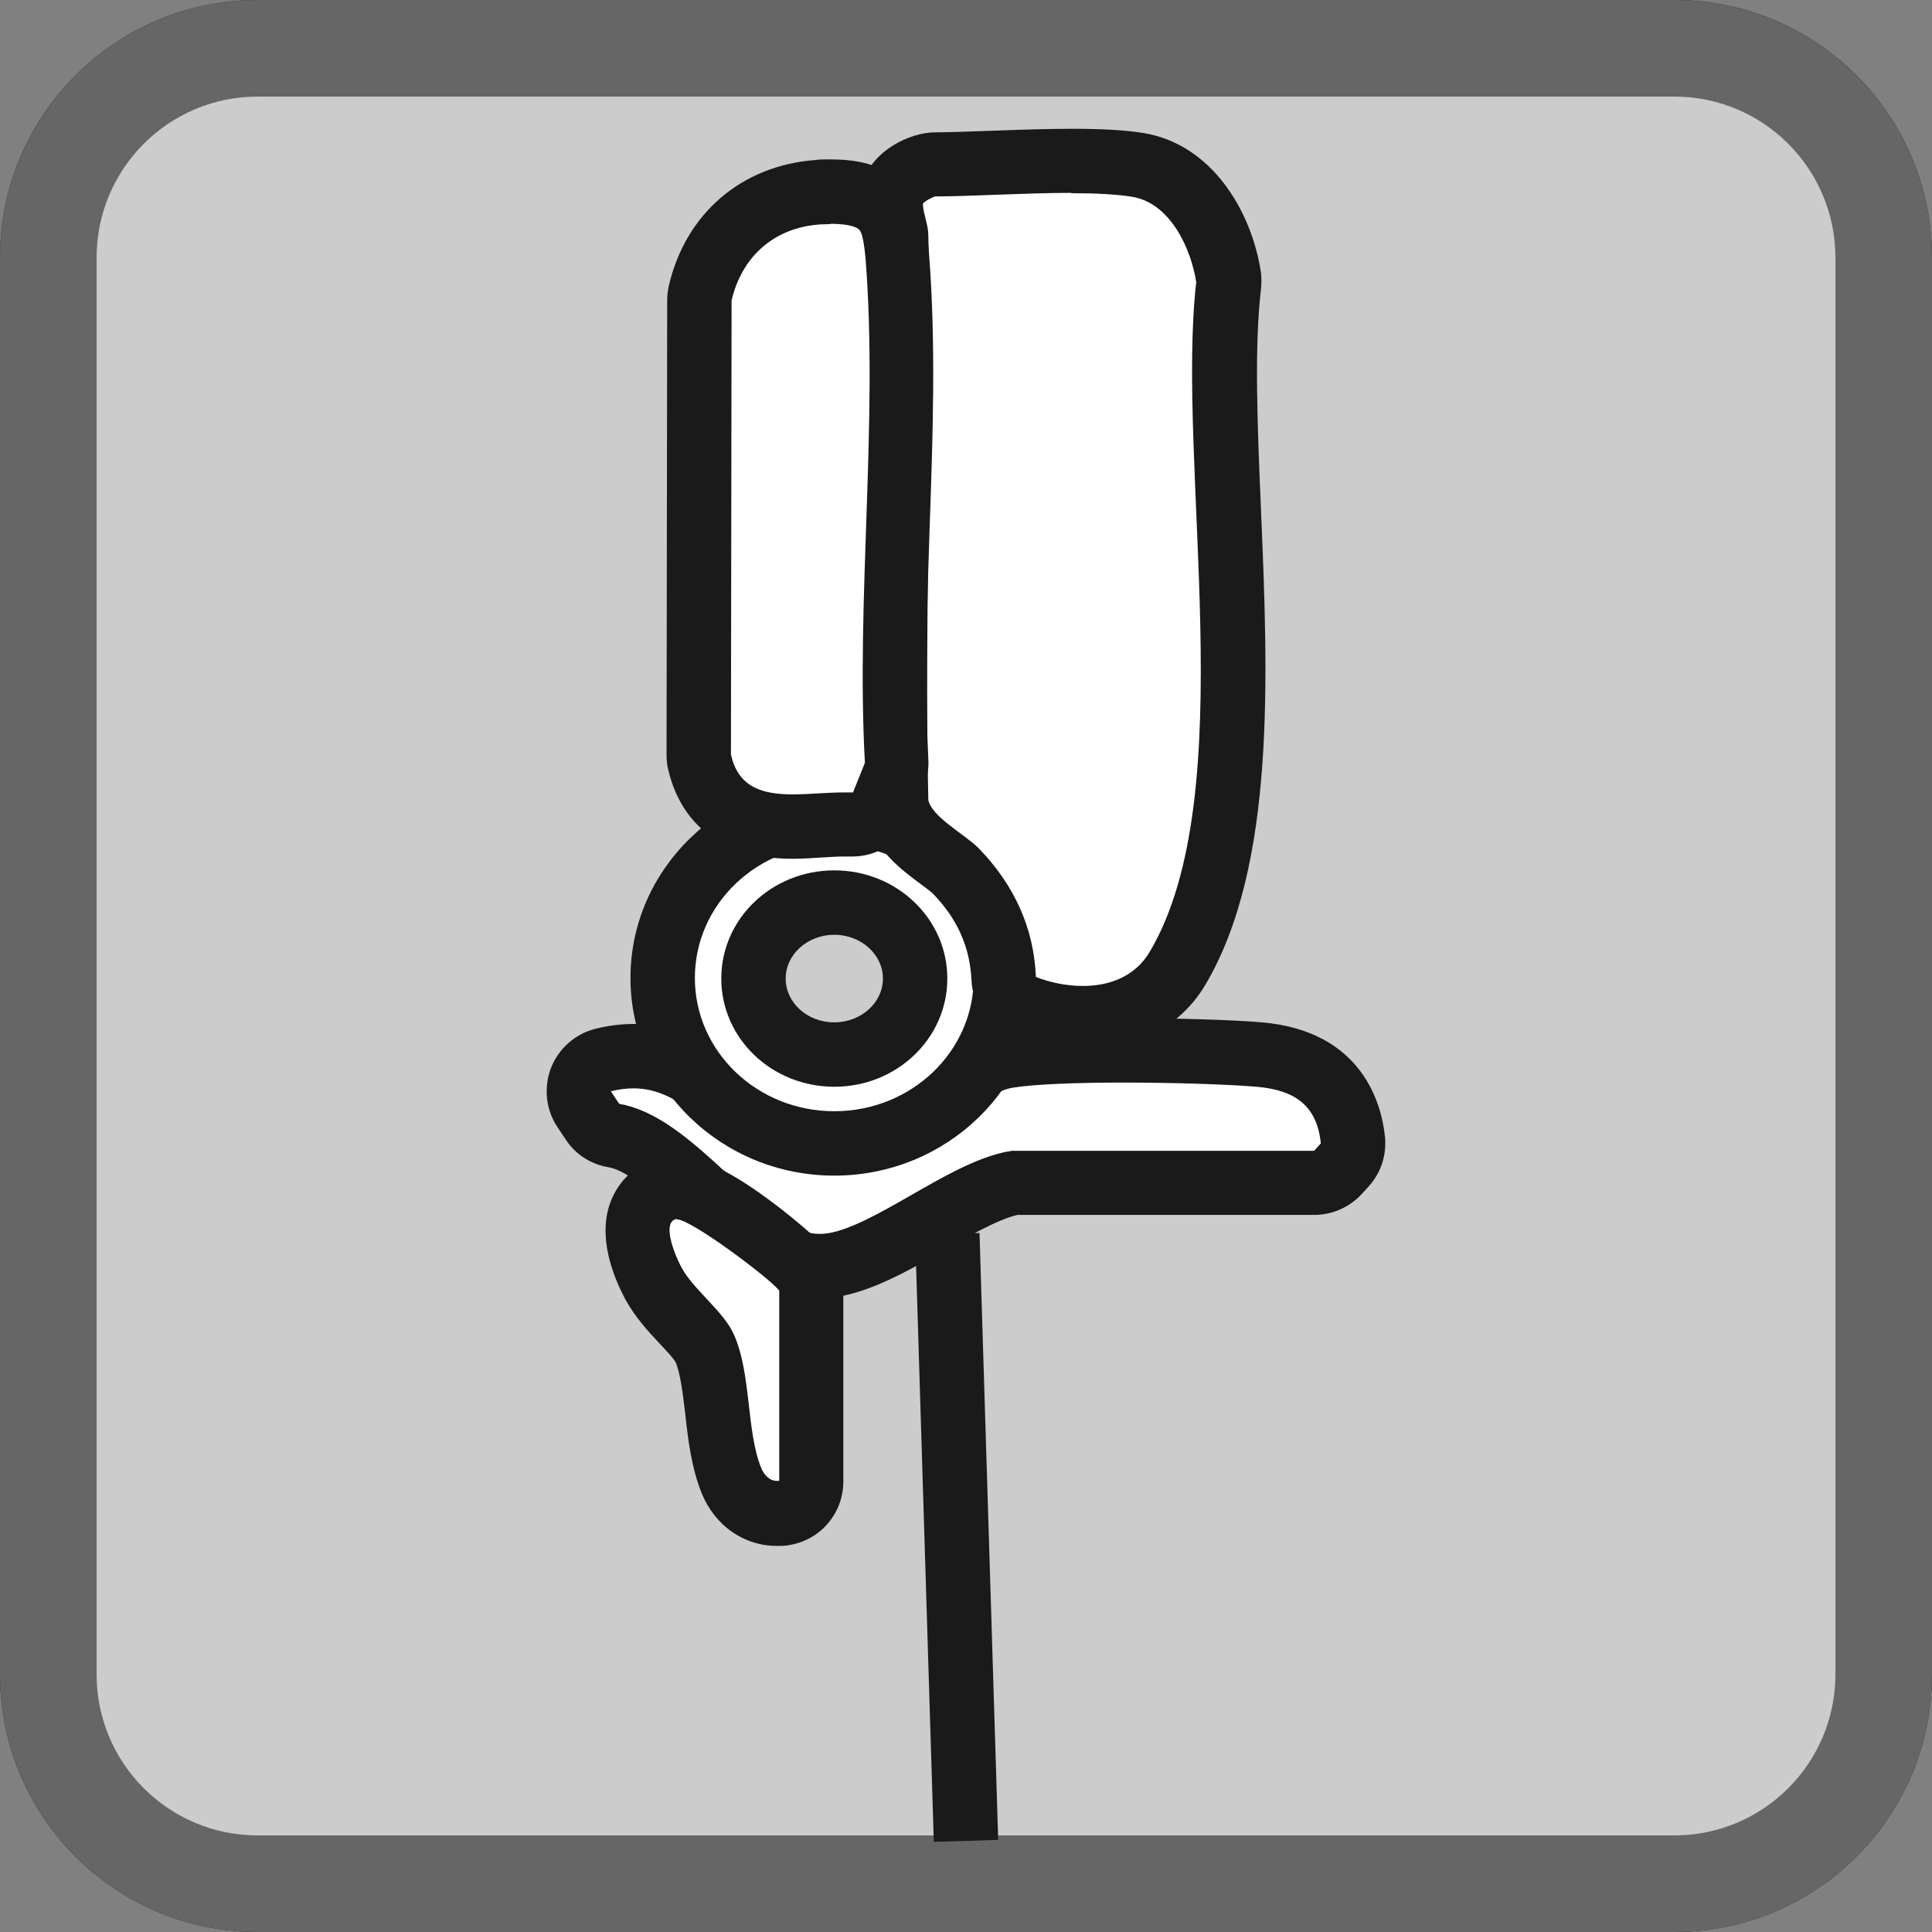
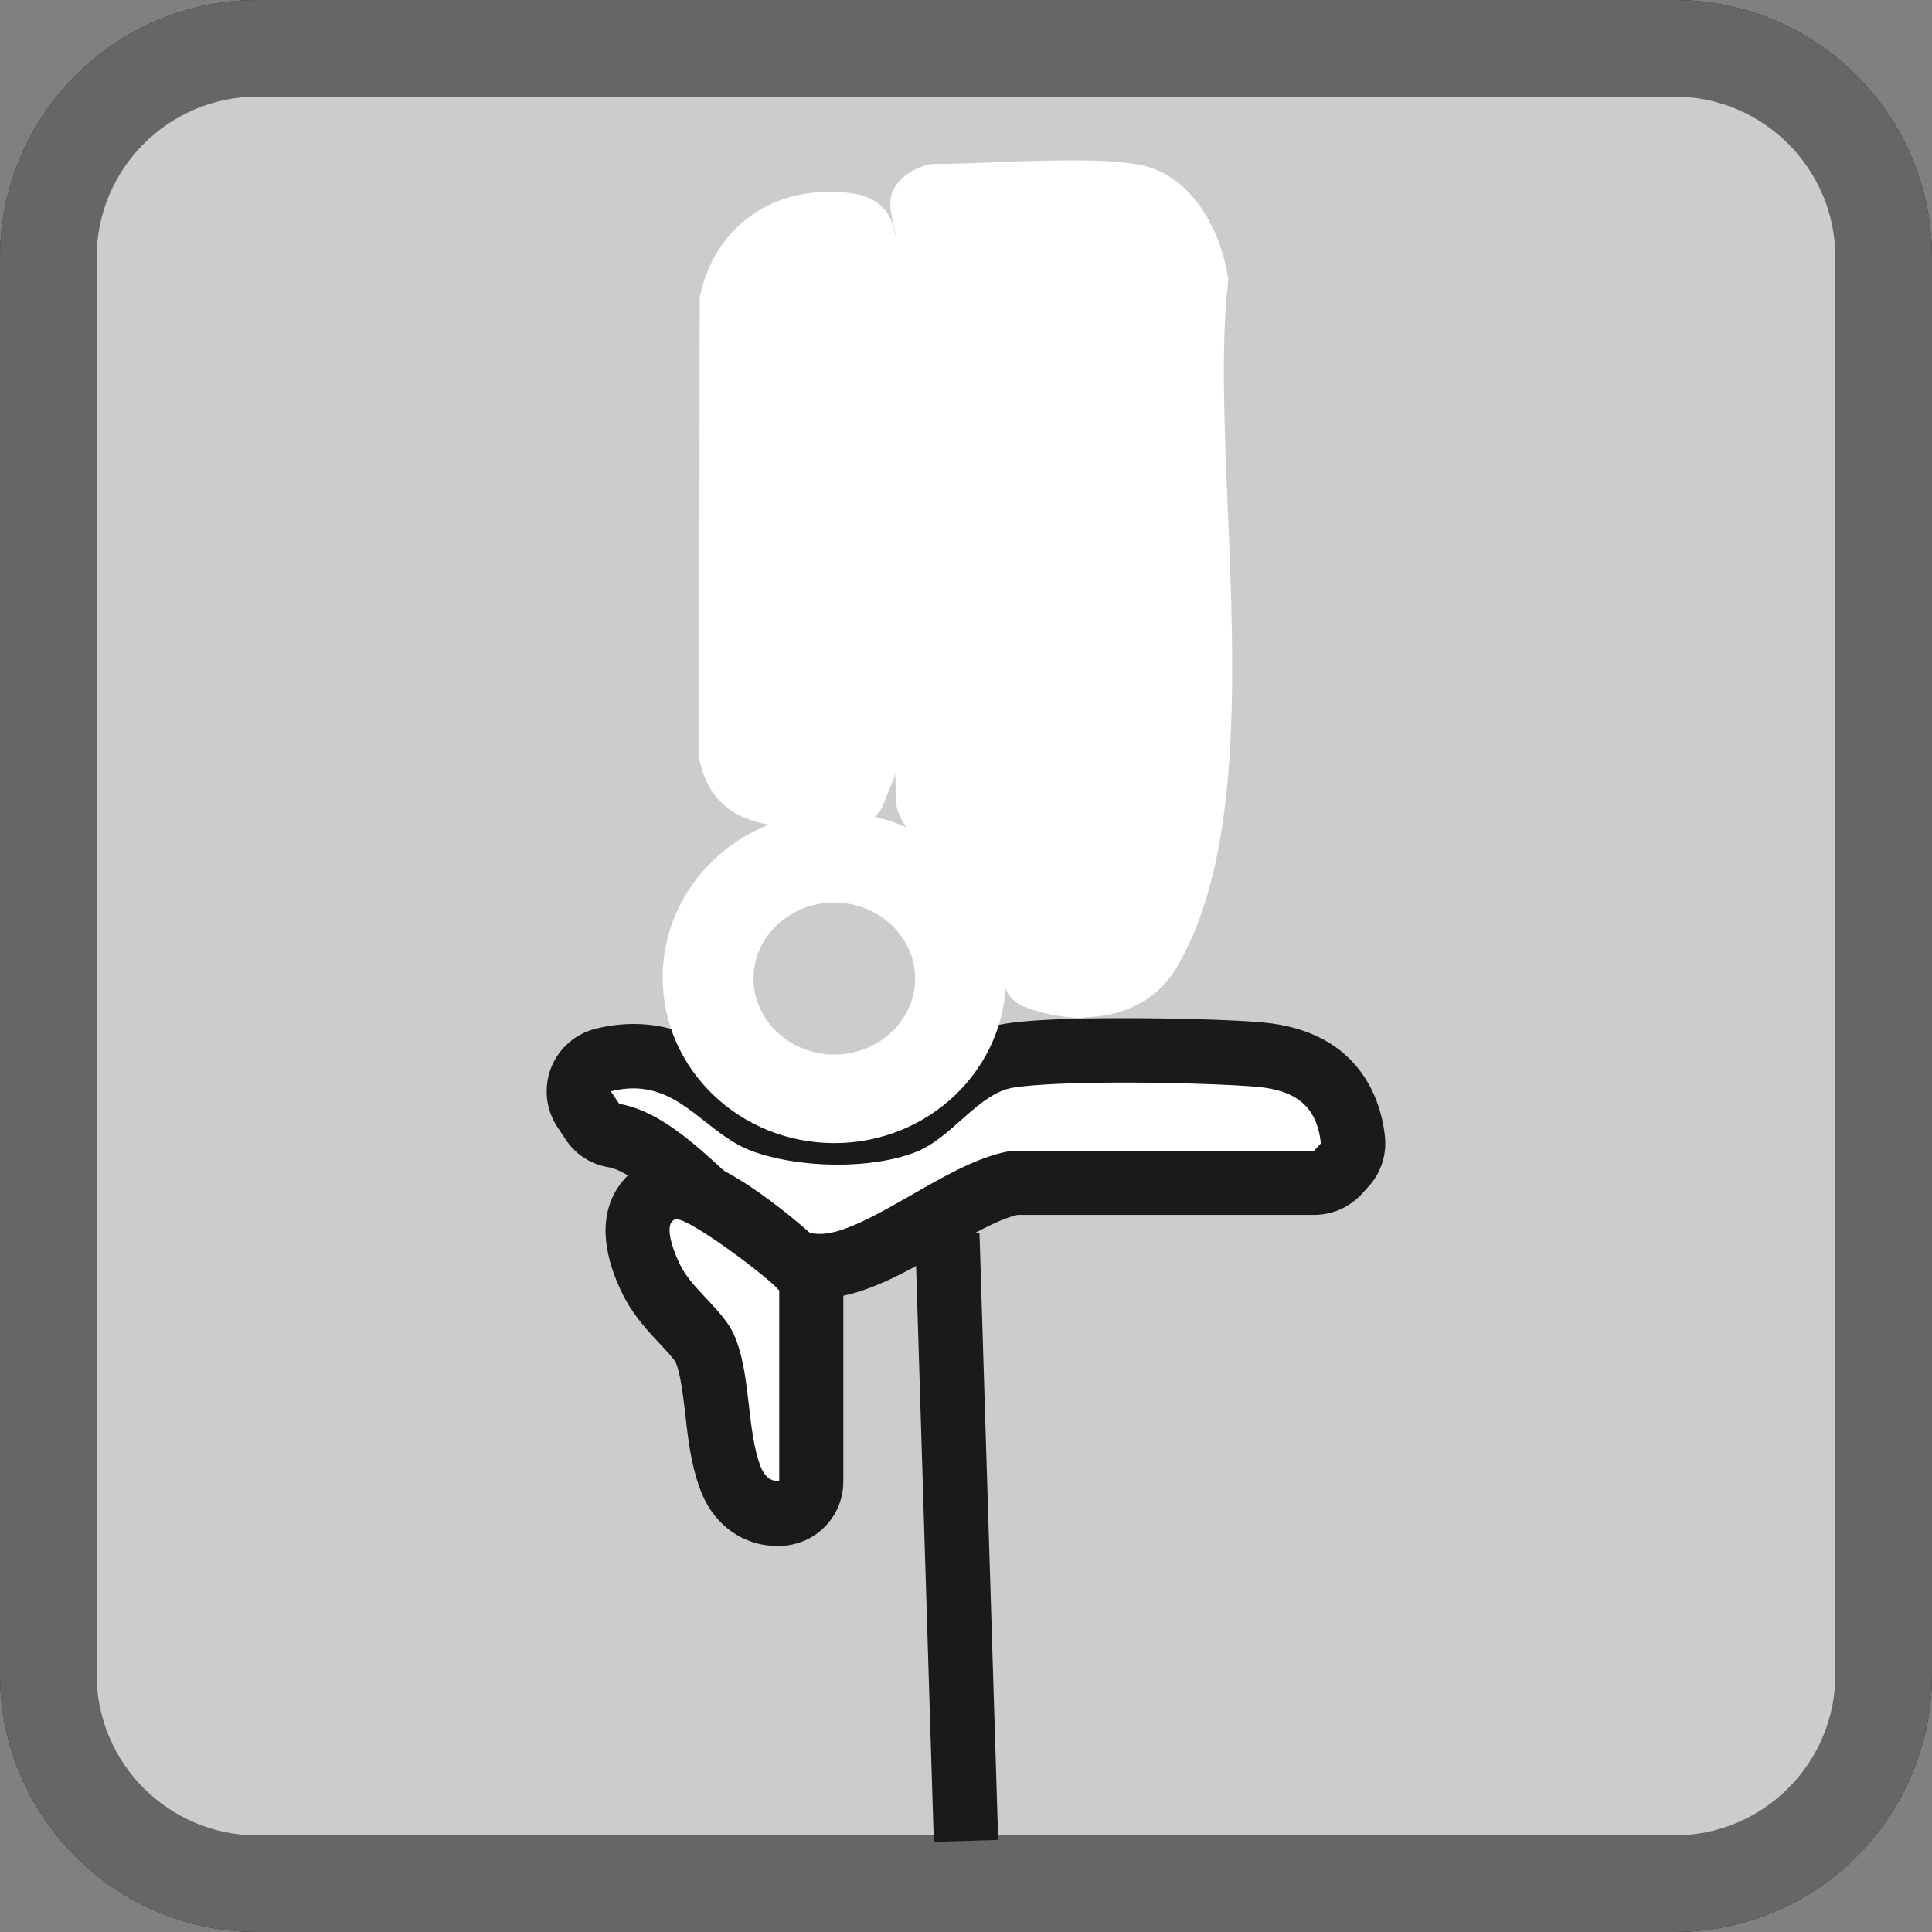
<svg xmlns="http://www.w3.org/2000/svg" viewBox="0 0 60 60">
  <rect x="0" y="0" width="60" height="60" fill="#808080" stroke="none" />
  <rect x="1.5" y="1.5" width="57" height="57" rx="6.5" ry="6.5" style="fill:#00a2ff;" />
  <path d="M52,3c2.76,0,5,2.24,5,5v44c0,2.76-2.24,5-5,5H8c-2.76,0-5-2.24-5-5V8c0-2.76,2.24-5,5-5h44M52,0H8C3.58,0,0,3.58,0,8v44c0,4.42,3.58,8,8,8h44c4.42,0,8-3.58,8-8V8c0-4.42-3.58-8-8-8h0Z" style="fill:#1a1a1a;" />
  <rect x="1.5" y="1.5" width="57" height="57" rx="6.5" ry="6.5" style="fill:#ccc;" />
  <path d="M52,3c2.76,0,5,2.24,5,5v44c0,2.76-2.24,5-5,5H8c-2.76,0-5-2.24-5-5V8c0-2.76,2.24-5,5-5h44M52,0H8C3.58,0,0,3.58,0,8v44c0,4.42,3.58,8,8,8h44c4.42,0,8-3.58,8-8V8c0-4.42-3.58-8-8-8h0Z" style="fill:#666;" />
  <g id="b">
    <path d="M25.46,39.32c-.39,0-.77-.09-1.16-.28-.8-.38-1.54-1.07-2.33-1.8-.97-.9-1.97-1.82-2.9-1.98-.27-.05-.51-.2-.66-.43l-.26-.39c-.18-.27-.22-.61-.1-.91.12-.3.37-.53.69-.61.32-.08.64-.12.95-.12,1.27,0,2.15.69,2.85,1.25.4.32.78.61,1.18.76.61.23,1.45.36,2.3.36s1.55-.12,2.08-.33c.35-.14.71-.46,1.1-.8.58-.51,1.23-1.09,2.09-1.24.82-.14,2.41-.17,3.61-.17,1.6,0,3.33.05,4.21.13,2.19.19,2.79,1.54,2.91,2.65.03.28-.06.56-.25.77l-.21.23c-.19.21-.46.33-.75.33h-9.3c-.78.14-1.75.7-2.7,1.24-.89.51-1.72.99-2.54,1.22-.28.08-.55.12-.81.12Z" style="fill:#fff;" />
    <path d="M34.89,33.62c1.62,0,3.31.06,4.13.13,1.19.1,1.88.58,2,1.76l-.21.23h-9.39c-1.74.26-3.84,2.04-5.43,2.5-.19.05-.36.08-.53.08-.24,0-.47-.06-.73-.18-1.63-.78-3.43-3.51-5.5-3.86l-.26-.39c.25-.06.48-.09.7-.09,1.55,0,2.33,1.45,3.69,1.95.74.27,1.7.42,2.65.42.89,0,1.77-.13,2.45-.4,1.12-.45,1.91-1.8,2.99-1.99.65-.11,2.01-.16,3.43-.16M34.89,31.62h0c-1.79,0-3.06.06-3.78.19-1.14.2-1.94.91-2.58,1.48-.28.24-.62.55-.81.62-.41.16-1.03.26-1.71.26-.72,0-1.45-.11-1.95-.3-.25-.09-.57-.34-.91-.61-.78-.62-1.86-1.46-3.47-1.46-.39,0-.79.05-1.19.15-.63.16-1.14.61-1.38,1.22-.23.61-.16,1.29.2,1.83l.26.39c.3.46.78.77,1.33.86.64.11,1.61,1.01,2.4,1.73.81.75,1.64,1.52,2.58,1.96.53.25,1.05.37,1.59.37.35,0,.71-.05,1.08-.16.93-.27,1.86-.8,2.75-1.31.8-.46,1.69-.97,2.3-1.11h9.21c.57,0,1.11-.24,1.49-.66l.21-.23c.38-.42.56-.98.5-1.55-.1-.97-.68-3.27-3.82-3.54-.91-.08-2.68-.13-4.3-.13h0Z" style="fill:#1a1a1a;" />
    <path d="M25.91,35.5c-2.94,0-5.33-2.3-5.33-5.14s2.39-5.14,5.33-5.14,5.33,2.3,5.33,5.14-2.39,5.14-5.33,5.14ZM25.91,28.03c-1.39,0-2.51,1.06-2.51,2.36s1.13,2.36,2.51,2.36,2.51-1.06,2.51-2.36-1.13-2.36-2.51-2.36Z" style="fill:#fff;" />
-     <path d="M25.91,26.23c2.39,0,4.33,1.85,4.33,4.14s-1.94,4.14-4.33,4.14-4.33-1.85-4.33-4.14,1.94-4.14,4.33-4.14M25.91,33.75c1.94,0,3.51-1.5,3.51-3.36s-1.57-3.36-3.51-3.36-3.51,1.5-3.51,3.36,1.57,3.36,3.51,3.36M25.91,24.23c-3.49,0-6.33,2.75-6.33,6.14s2.84,6.14,6.33,6.14,6.33-2.75,6.33-6.14-2.84-6.14-6.33-6.14h0ZM25.91,31.75c-.84,0-1.51-.61-1.51-1.36s.68-1.36,1.51-1.36,1.51.61,1.51,1.36-.68,1.36-1.51,1.36h0Z" style="fill:#1a1a1a;" />
    <path d="M24.13,47c-.62,0-1.16-.39-1.42-1.02-.27-.67-.36-1.45-.45-2.2-.08-.7-.16-1.43-.39-1.92-.1-.23-.38-.53-.66-.82-.33-.36-.67-.72-.91-1.16-.23-.42-.73-1.48-.39-2.26.15-.36.46-.62.83-.71.08-.02.19-.04.28-.04,1.02,0,3.71,2.29,3.95,2.58.15.18.23.4.23.63v5.91c0,.5-.37.92-.86.99-.04,0-.16.01-.21.01Z" style="fill:#fff;" />
    <path d="M21.03,37.87c.43,0,2.83,1.79,3.17,2.21v5.91s-.05,0-.07,0c-.24,0-.4-.19-.49-.4-.47-1.16-.3-2.95-.86-4.17-.32-.7-1.22-1.35-1.6-2.03-.16-.28-.66-1.4-.19-1.53,0,0,.02,0,.03,0M21.03,35.87c-.17,0-.37.02-.53.07-.67.18-1.22.64-1.5,1.29-.49,1.14.06,2.45.43,3.14.3.54.7.98,1.06,1.36.17.18.42.45.49.57.15.34.23,1.01.3,1.6.09.82.19,1.67.51,2.47.41,1.01,1.31,1.64,2.34,1.64.11,0,.23,0,.34-.02.99-.14,1.72-.98,1.72-1.98v-5.91c0-.46-.16-.91-.45-1.26-.15-.19-3.11-2.95-4.72-2.95h0Z" style="fill:#1a1a1a;" />
    <path d="M33.62,31.61c-.6,0-1.23-.12-1.82-.35-.37-.14-.63-.49-.64-.89-.05-1.25-.56-2.38-1.49-3.35-.1-.11-.27-.22-.44-.35-.58-.43-1.24-.92-1.39-1.65-.01-.06-.02-.12-.02-.17-.06-2.85-.03-5.74,0-8.53.04-2.95.07-6,0-8.99,0-.06-.03-.17-.06-.29-.05-.22-.1-.43-.11-.66,0-.1,0-.21.03-.31.19-.69,1.04-.98,1.35-.98.51,0,1.15-.02,1.82-.05.79-.03,1.63-.06,2.41-.06.87,0,1.53.04,2.04.12,1.63.26,2.59,1.94,2.83,3.49.01.09.02.18,0,.26-.21,1.87-.11,4.35,0,6.97.21,5.05.46,10.78-1.59,14.23-.59.99-1.63,1.54-2.93,1.54Z" style="fill:#fff;" />
-     <path d="M33.27,6c.72,0,1.38.03,1.88.11,1.2.19,1.84,1.62,2,2.65-.64,5.62,1.46,15.91-1.45,20.81-.45.75-1.23,1.05-2.07,1.05-.49,0-1-.1-1.46-.28-.06-1.54-.69-2.88-1.78-4-.4-.41-1.46-.97-1.56-1.5-.13-5.84.15-11.69,0-17.53,0-.33-.15-.64-.17-.97.02-.09.36-.24.38-.24,1.12,0,2.79-.11,4.23-.11M33.27,4h0c-.8,0-1.64.03-2.45.06-.67.02-1.3.05-1.78.05-.75,0-2,.54-2.31,1.71-.06.2-.08.42-.07.63.02.35.09.63.14.84,0,.04.02.08.03.12.08,2.95.04,5.98,0,8.91-.03,2.8-.07,5.7,0,8.57,0,.12.02.23.04.35.22,1.11,1.12,1.77,1.77,2.25.11.08.28.21.33.26.76.78,1.15,1.66,1.2,2.68.03.8.54,1.5,1.29,1.78.71.27,1.46.41,2.18.41,1.64,0,3.02-.74,3.79-2.03,2.2-3.71,1.95-9.59,1.73-14.79-.11-2.58-.21-5.02,0-6.81.02-.18.02-.35,0-.53-.29-1.91-1.53-3.99-3.66-4.33-.56-.09-1.26-.13-2.19-.13h0Z" style="fill:#1a1a1a;" />
    <path d="M24.62,25.66c-1.63,0-2.6-.68-2.89-2.03-.02-.07-.02-.14-.02-.21l.02-14.1c0-.08,0-.15.03-.22.42-1.8,1.81-3,3.65-3.13.1,0,.24-.01.39-.01.82,0,1.33.16,1.65.52.19.21.37.53.44,1.48.22,2.73.12,5.62.02,8.41-.08,2.42-.17,4.93-.04,7.27,0,.15-.02.29-.07.43l-.37.92c-.15.38-.52.62-.93.62-.02,0-.22,0-.29,0-.23,0-.47.02-.71.03-.29.02-.58.03-.86.03Z" style="fill:#fff;" />
-     <path d="M25.78,6.95c.34,0,.77.04.91.19.12.13.17.68.19.89.4,5.04-.3,10.57-.02,15.66l-.37.92c-.1,0-.19,0-.3,0-.5,0-1.06.06-1.57.06-.9,0-1.69-.19-1.92-1.24l.02-14.1c.31-1.33,1.29-2.26,2.75-2.36.08,0,.19-.01.32-.01M25.78,4.95c-.18,0-.35,0-.46.02-2.29.17-4.03,1.66-4.55,3.91-.03.15-.05.3-.05.45l-.02,14.1c0,.14.01.28.04.42.23,1.05,1.03,2.82,3.87,2.82.3,0,.61-.02.92-.04.22-.01.44-.03.65-.03.06,0,.11,0,.16,0,.04,0,.09,0,.13,0,.81,0,1.55-.49,1.85-1.25l.37-.92c.11-.27.16-.56.14-.86-.12-2.3-.04-4.78.04-7.18.1-2.82.2-5.74-.02-8.53-.08-1.01-.28-1.6-.7-2.06-.69-.76-1.7-.85-2.39-.85h0Z" style="fill:#1a1a1a;" />
  </g>
  <path d="M29.42,38.32c.19,6.28.39,12.57.58,18.85" style="fill:#fff; stroke:#1a1a1a; stroke-linejoin:round; stroke-width:2px;" />
</svg>